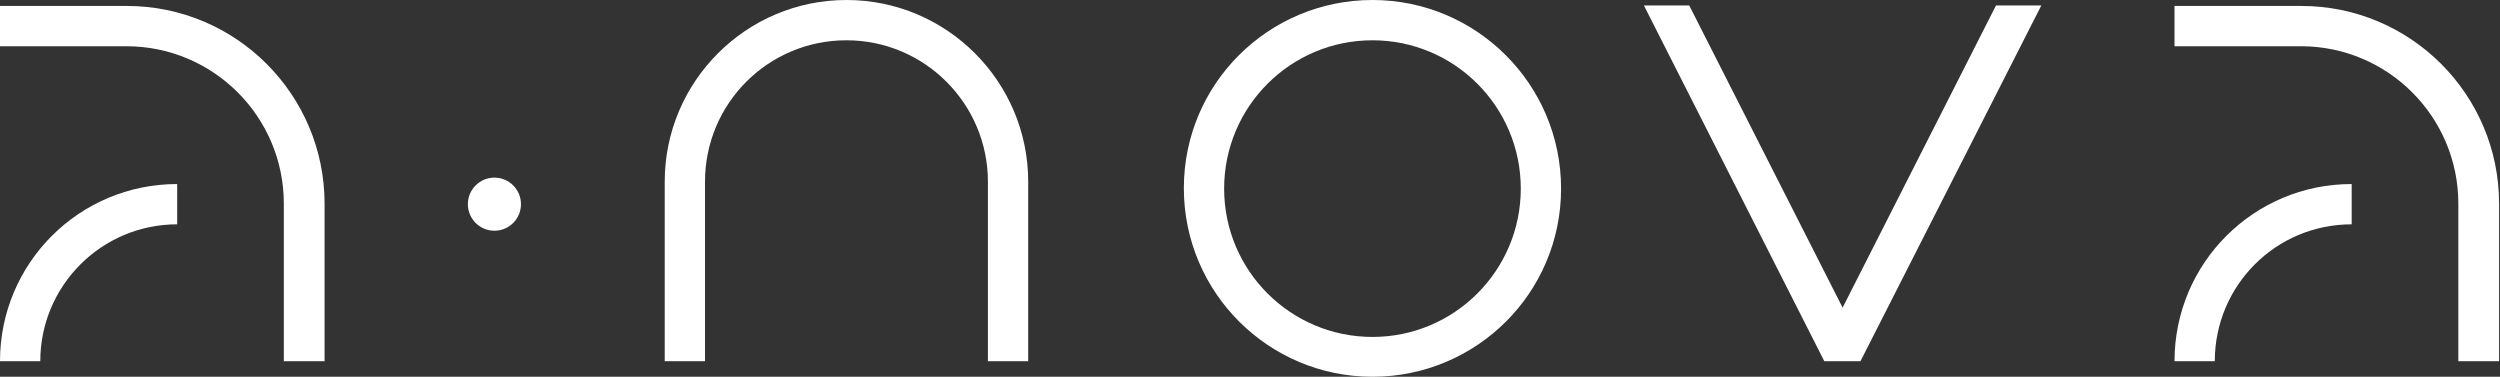
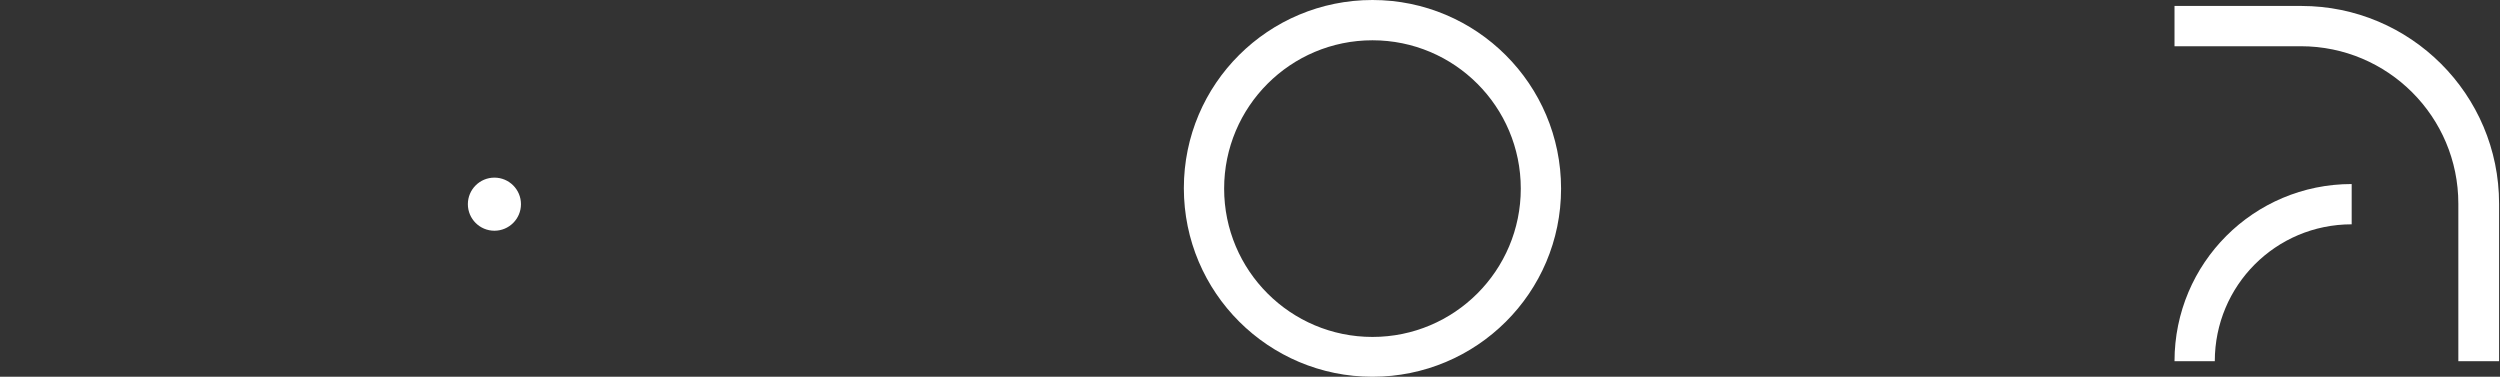
<svg xmlns="http://www.w3.org/2000/svg" version="1.1" id="Logo" x="0px" y="0px" viewBox="0 0 546.1 82.3" style="enable-background:new 0 0 546.1 82.3;" xml:space="preserve">
  <rect x="0" y="0" width="546.1" height="82.3" fill="#333333" stroke="none" />
  <style type="text/css">
	.st0{fill:#FFFFFF;}
</style>
  <g>
    <circle class="st0" cx="108" cy="44.6" r="5.8" />
    <g>
      <path class="st0" d="M299.8,82.3c-22.7,0-41.2-18.4-41.2-41.2S277.1,0,299.8,0S341,18.4,341,41.2S322.5,82.3,299.8,82.3z     M299.8,8.8c-17.9,0-32.4,14.5-32.4,32.4s14.5,32.4,32.4,32.4c17.9,0,32.4-14.5,32.4-32.4S317.7,8.8,299.8,8.8z" />
-       <path class="st0" d="M224.6,78.9h-8.8V39.7c0-17-13.8-30.9-30.9-30.9s-30.9,13.8-30.9,30.9v39.2h-8.8V39.7    c0-21.9,17.8-39.7,39.7-39.7s39.7,17.8,39.7,39.7V78.9z" />
-       <polygon class="st0" points="402.5,67.2 369,1.2 359.1,1.2 398.5,78.9 406.4,78.9 445.9,1.2 436,1.2   " />
-       <path class="st0" d="M70.8,78.9h-8.8V44.5c0-19-15.4-34.4-34.4-34.4H0V1.3h27.7c23.8,0,43.2,19.3,43.2,43.2V78.9z" />
      <path class="st0" d="M545.8,78.9h-8.8V44.5c0-19-15.4-34.4-34.4-34.4H475V1.3h27.7c23.8,0,43.2,19.3,43.2,43.2V78.9z" />
-       <path class="st0" d="M8.8,78.9H0c0-21.4,17.3-38.7,38.7-38.7V49C22.2,49,8.8,62.4,8.8,78.9z" />
      <path class="st0" d="M483.8,78.9H475c0-21.4,17.3-38.7,38.7-38.7V49C497.1,49,483.8,62.4,483.8,78.9z" />
    </g>
  </g>
</svg>